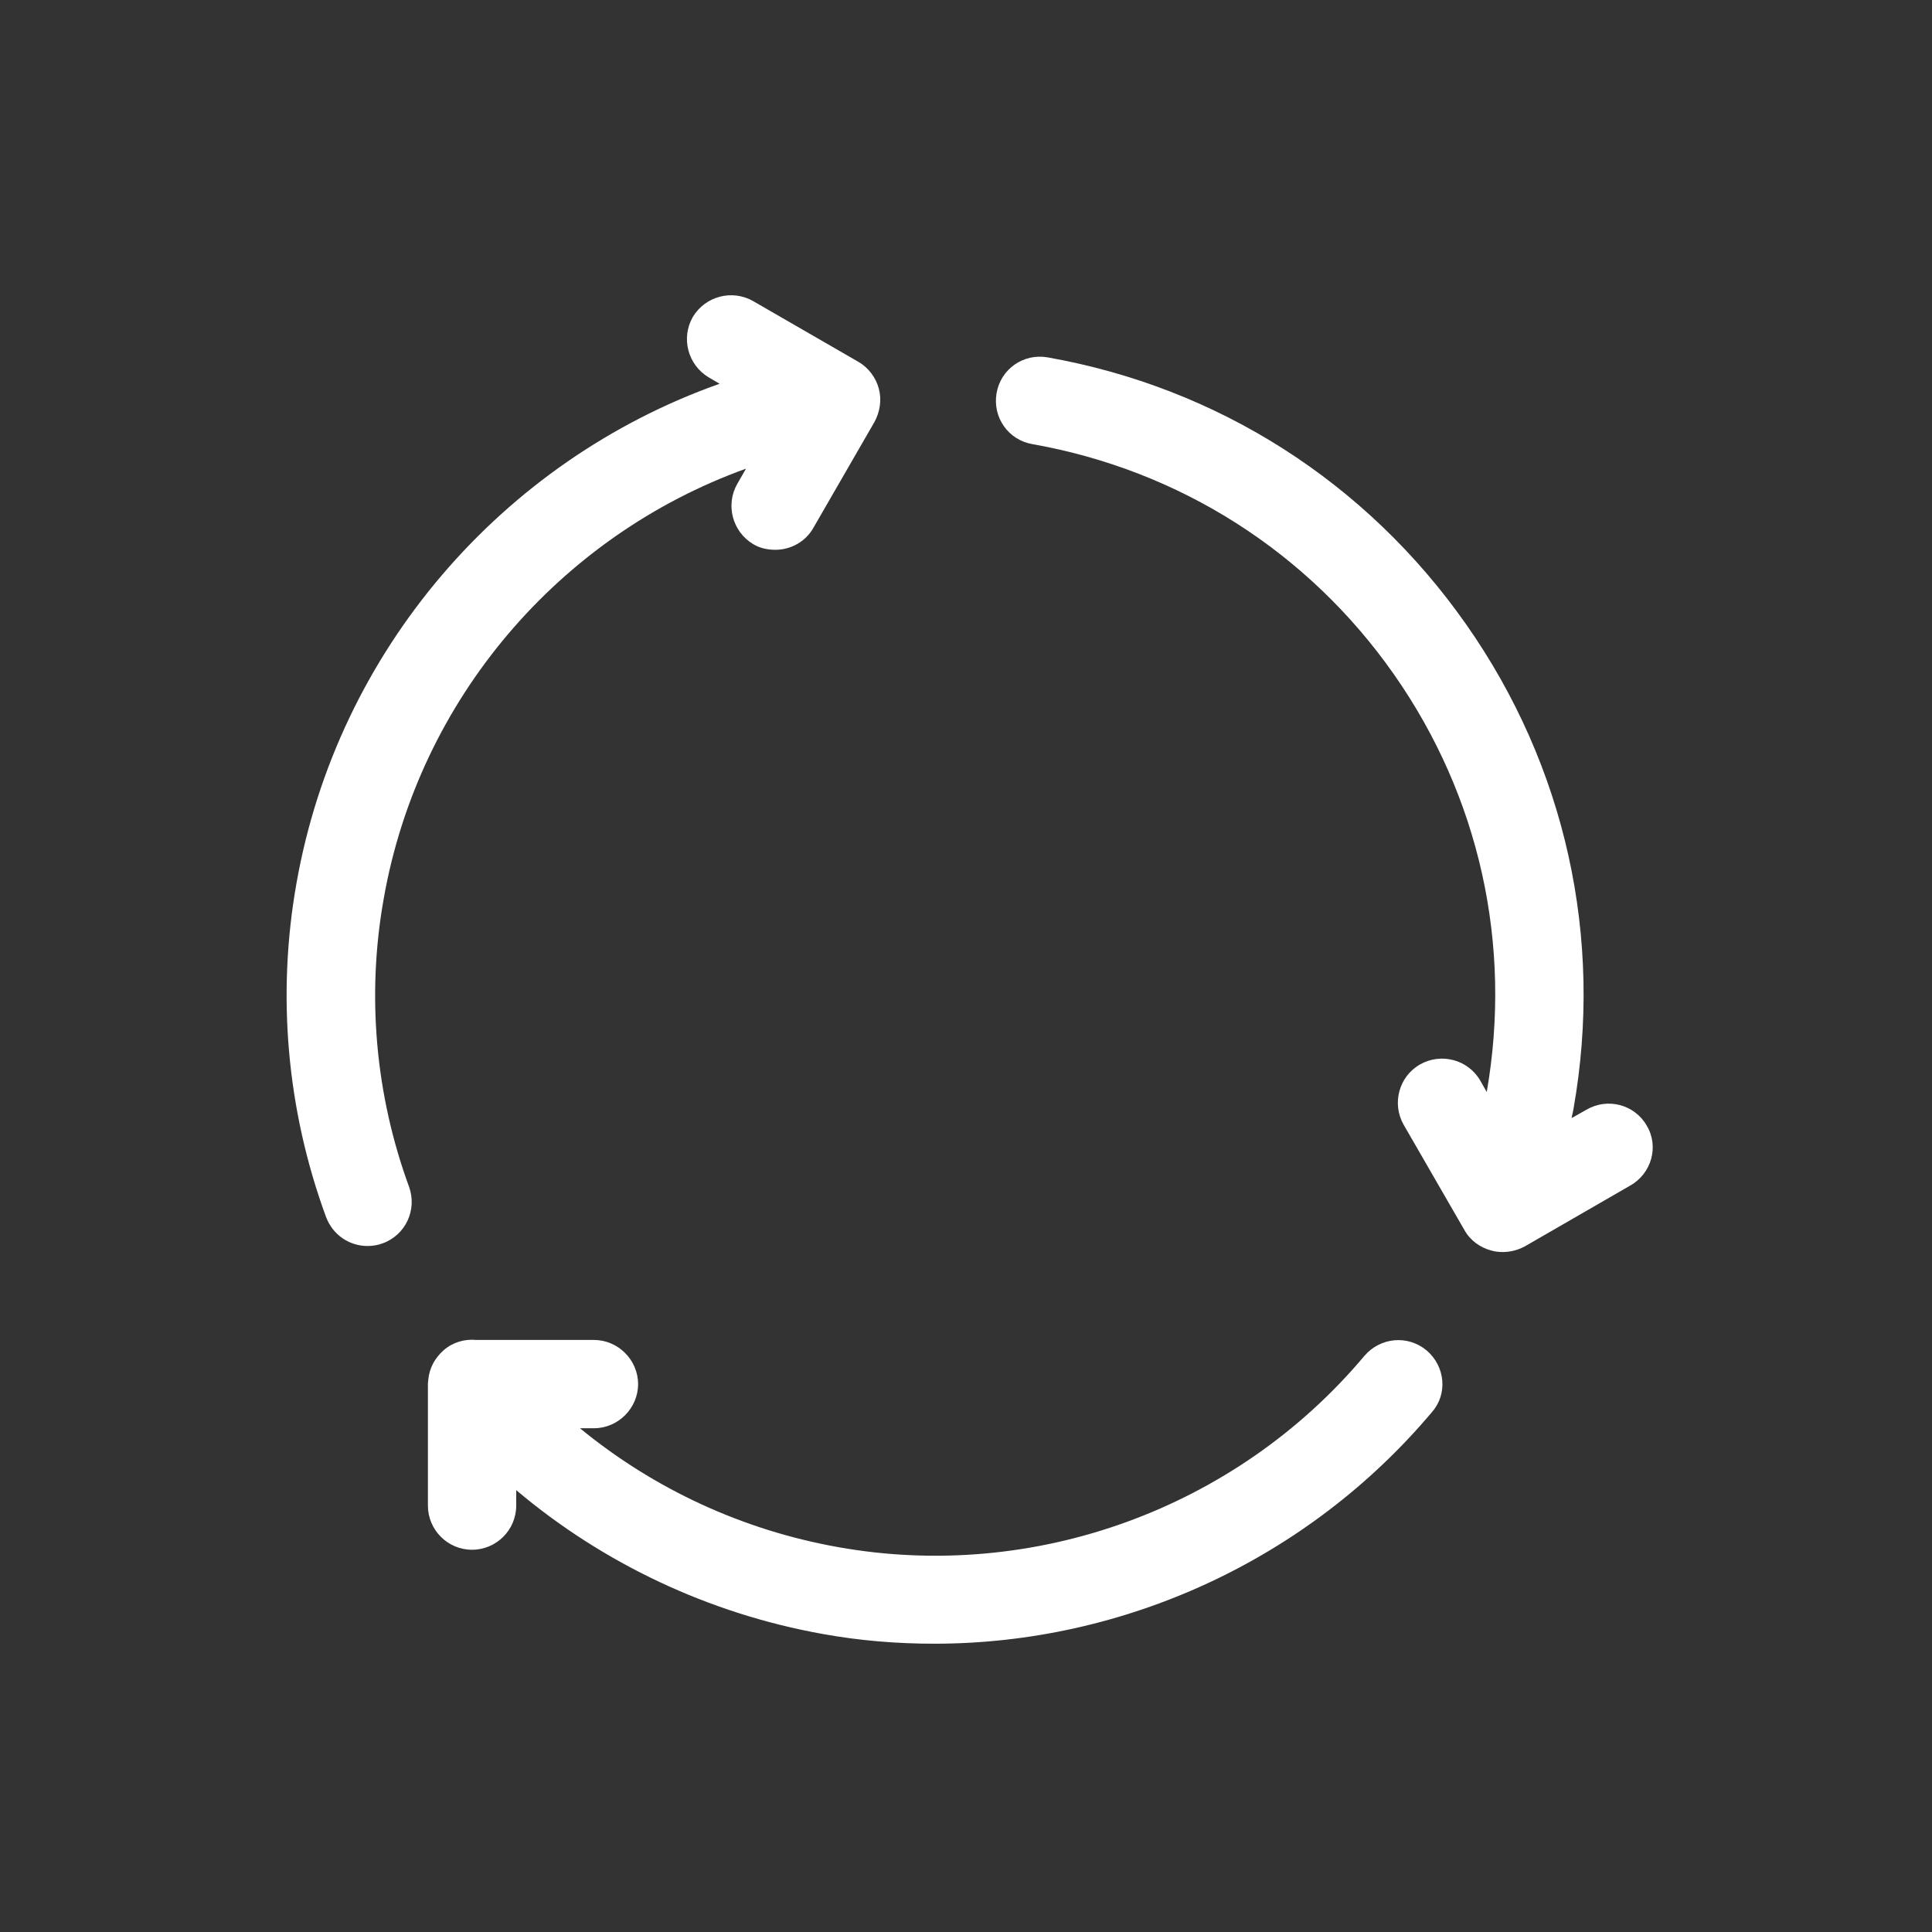
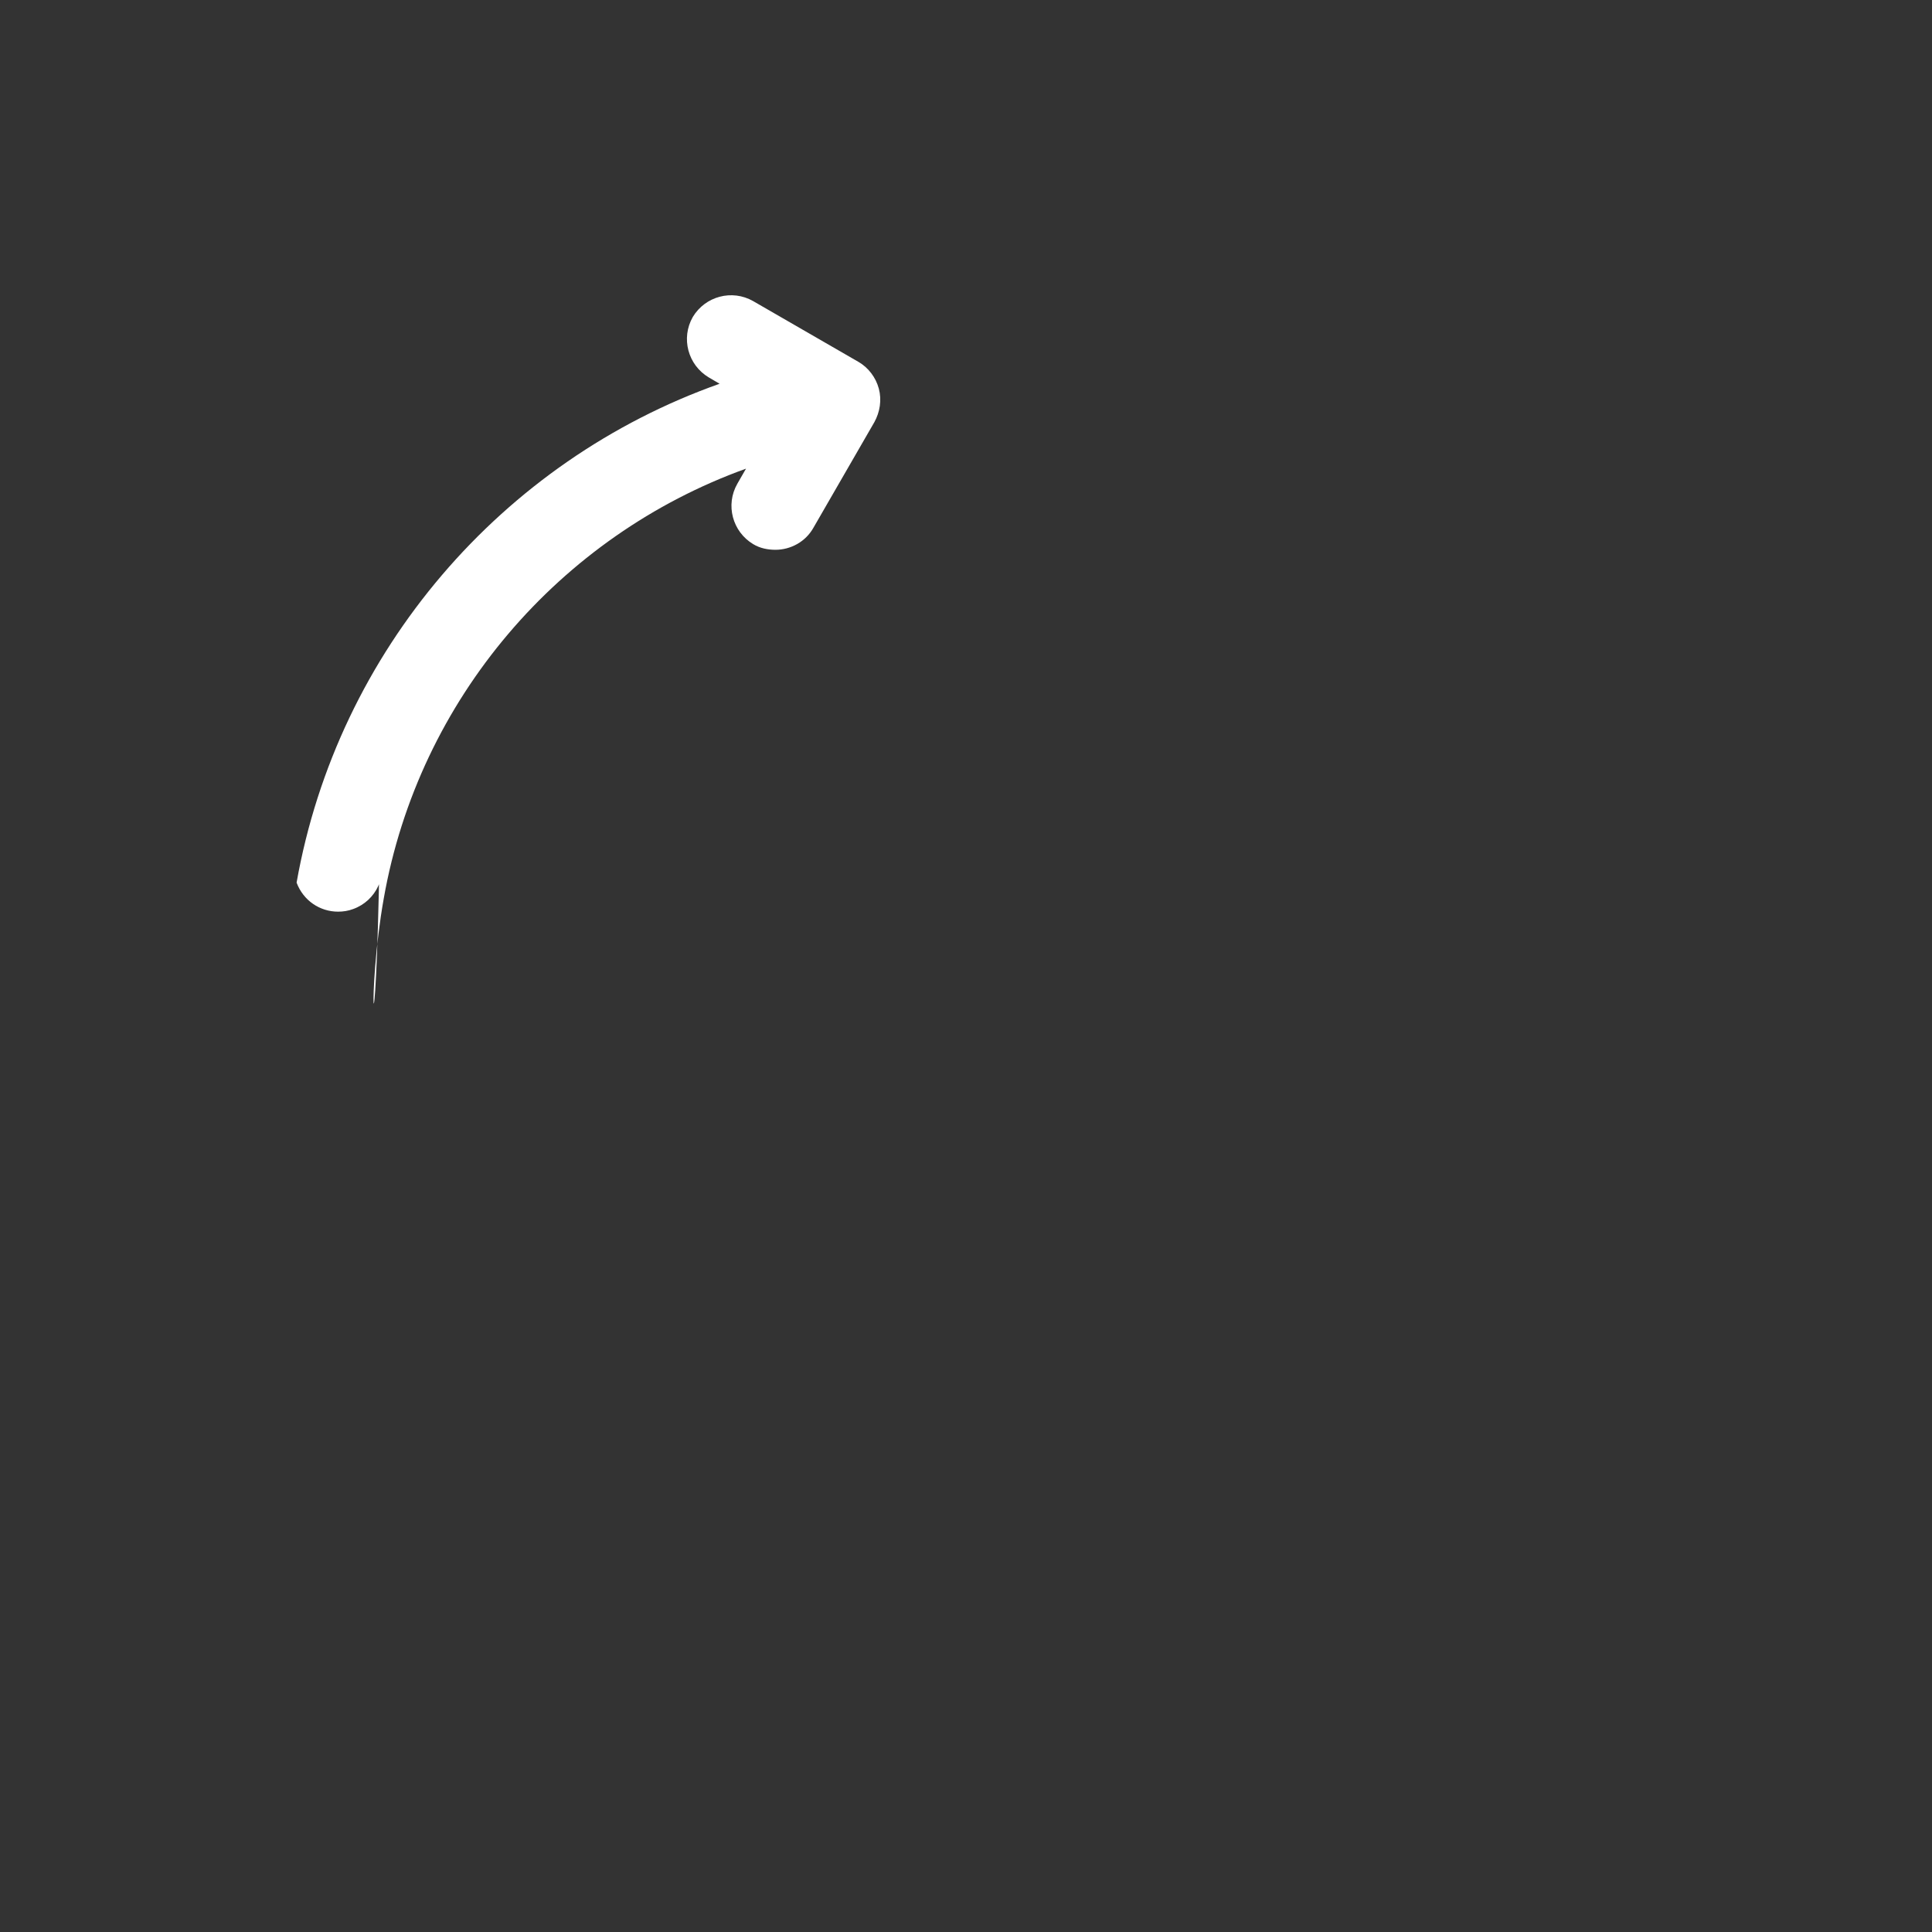
<svg xmlns="http://www.w3.org/2000/svg" version="1.1" id="Capa_1" x="0px" y="0px" viewBox="0 0 512 512" style="enable-background:new 0 0 512 512;" xml:space="preserve">
  <rect x="0" y="0" width="512" height="512" fill="#333333" stroke="none" />
  <style type="text/css">
	.st0{fill:#FFFFFF;}
</style>
  <g>
-     <path class="st0" d="M101.7,238.1c9.3-52.8,46.6-96.1,96-113.9l-2.3,4c-3.2,5.6-1.3,12.7,4.2,16c1.8,1.1,3.9,1.5,5.9,1.5   c4,0,8-2.1,10.1-5.9l16.1-27.9c1.5-2.7,2-5.9,1.2-8.9c-0.8-3-2.8-5.6-5.4-7.1l-27.9-16.1c-5.6-3.2-12.7-1.3-16,4.2   c-3.2,5.6-1.3,12.7,4.2,16l2.9,1.7c-57.6,20.4-101.2,70.7-112.1,132.2c-5.3,29.7-2.6,60.3,7.8,88.6c1.8,4.8,6.2,7.7,11,7.7   c1.3,0,2.7-0.2,4-0.7c6.1-2.2,9.2-8.9,7-15C99.5,290.2,97.1,263.8,101.7,238.1z" />
-     <path class="st0" d="M378.1,357.9c-5-4.2-12.3-3.5-16.5,1.4c-34,40.5-87.5,60-139.5,50.7c-25.3-4.5-48.8-15.4-68.4-31.5h3.7   c6.4,0,11.7-5.3,11.7-11.7s-5.3-11.7-11.7-11.7h-31.2c-3-0.3-6.2,0.6-8.6,2.7c-2.4,2.1-3.8,4.8-4.1,7.8l0,0l0,0   c0,0.4-0.1,0.7-0.1,1c0,0.1,0,0.1,0,0.1V399c0,6.4,5.2,11.7,11.7,11.7l0,0c6.4,0,11.7-5.2,11.7-11.7v-4.1   c23.1,19.5,51.1,32.7,81.1,38.1c9.9,1.8,19.8,2.6,29.7,2.6c50.2,0,98.9-22.2,131.9-61.4C383.7,369.4,383,362.1,378.1,357.9z" />
-     <path class="st0" d="M436.4,298.3c-3.2-5.6-10.4-7.5-16-4.2l-3.9,2.2c0.1-0.8,0.4-1.7,0.5-2.5c8-45.2-2.1-90.8-28.5-128.4   s-65.7-62.7-110.9-70.7c-6.4-1.1-12.4,3.1-13.5,9.5s3.1,12.4,9.5,13.5c39,6.9,73.1,28.6,95.8,61s31.4,71.7,24.6,110.7l-1.7-3   c-3.2-5.6-10.4-7.5-16-4.3c-5.6,3.2-7.5,10.4-4.3,16l16.1,27.9c1.5,2.7,4.1,4.6,7.1,5.4c1,0.3,2.1,0.4,3,0.4c2.1,0,4-0.5,5.9-1.5   l27.9-16.1C437.7,311,439.7,303.8,436.4,298.3z" />
+     <path class="st0" d="M101.7,238.1c9.3-52.8,46.6-96.1,96-113.9l-2.3,4c-3.2,5.6-1.3,12.7,4.2,16c1.8,1.1,3.9,1.5,5.9,1.5   c4,0,8-2.1,10.1-5.9l16.1-27.9c1.5-2.7,2-5.9,1.2-8.9c-0.8-3-2.8-5.6-5.4-7.1l-27.9-16.1c-5.6-3.2-12.7-1.3-16,4.2   c-3.2,5.6-1.3,12.7,4.2,16l2.9,1.7c-57.6,20.4-101.2,70.7-112.1,132.2c1.8,4.8,6.2,7.7,11,7.7   c1.3,0,2.7-0.2,4-0.7c6.1-2.2,9.2-8.9,7-15C99.5,290.2,97.1,263.8,101.7,238.1z" />
  </g>
</svg>